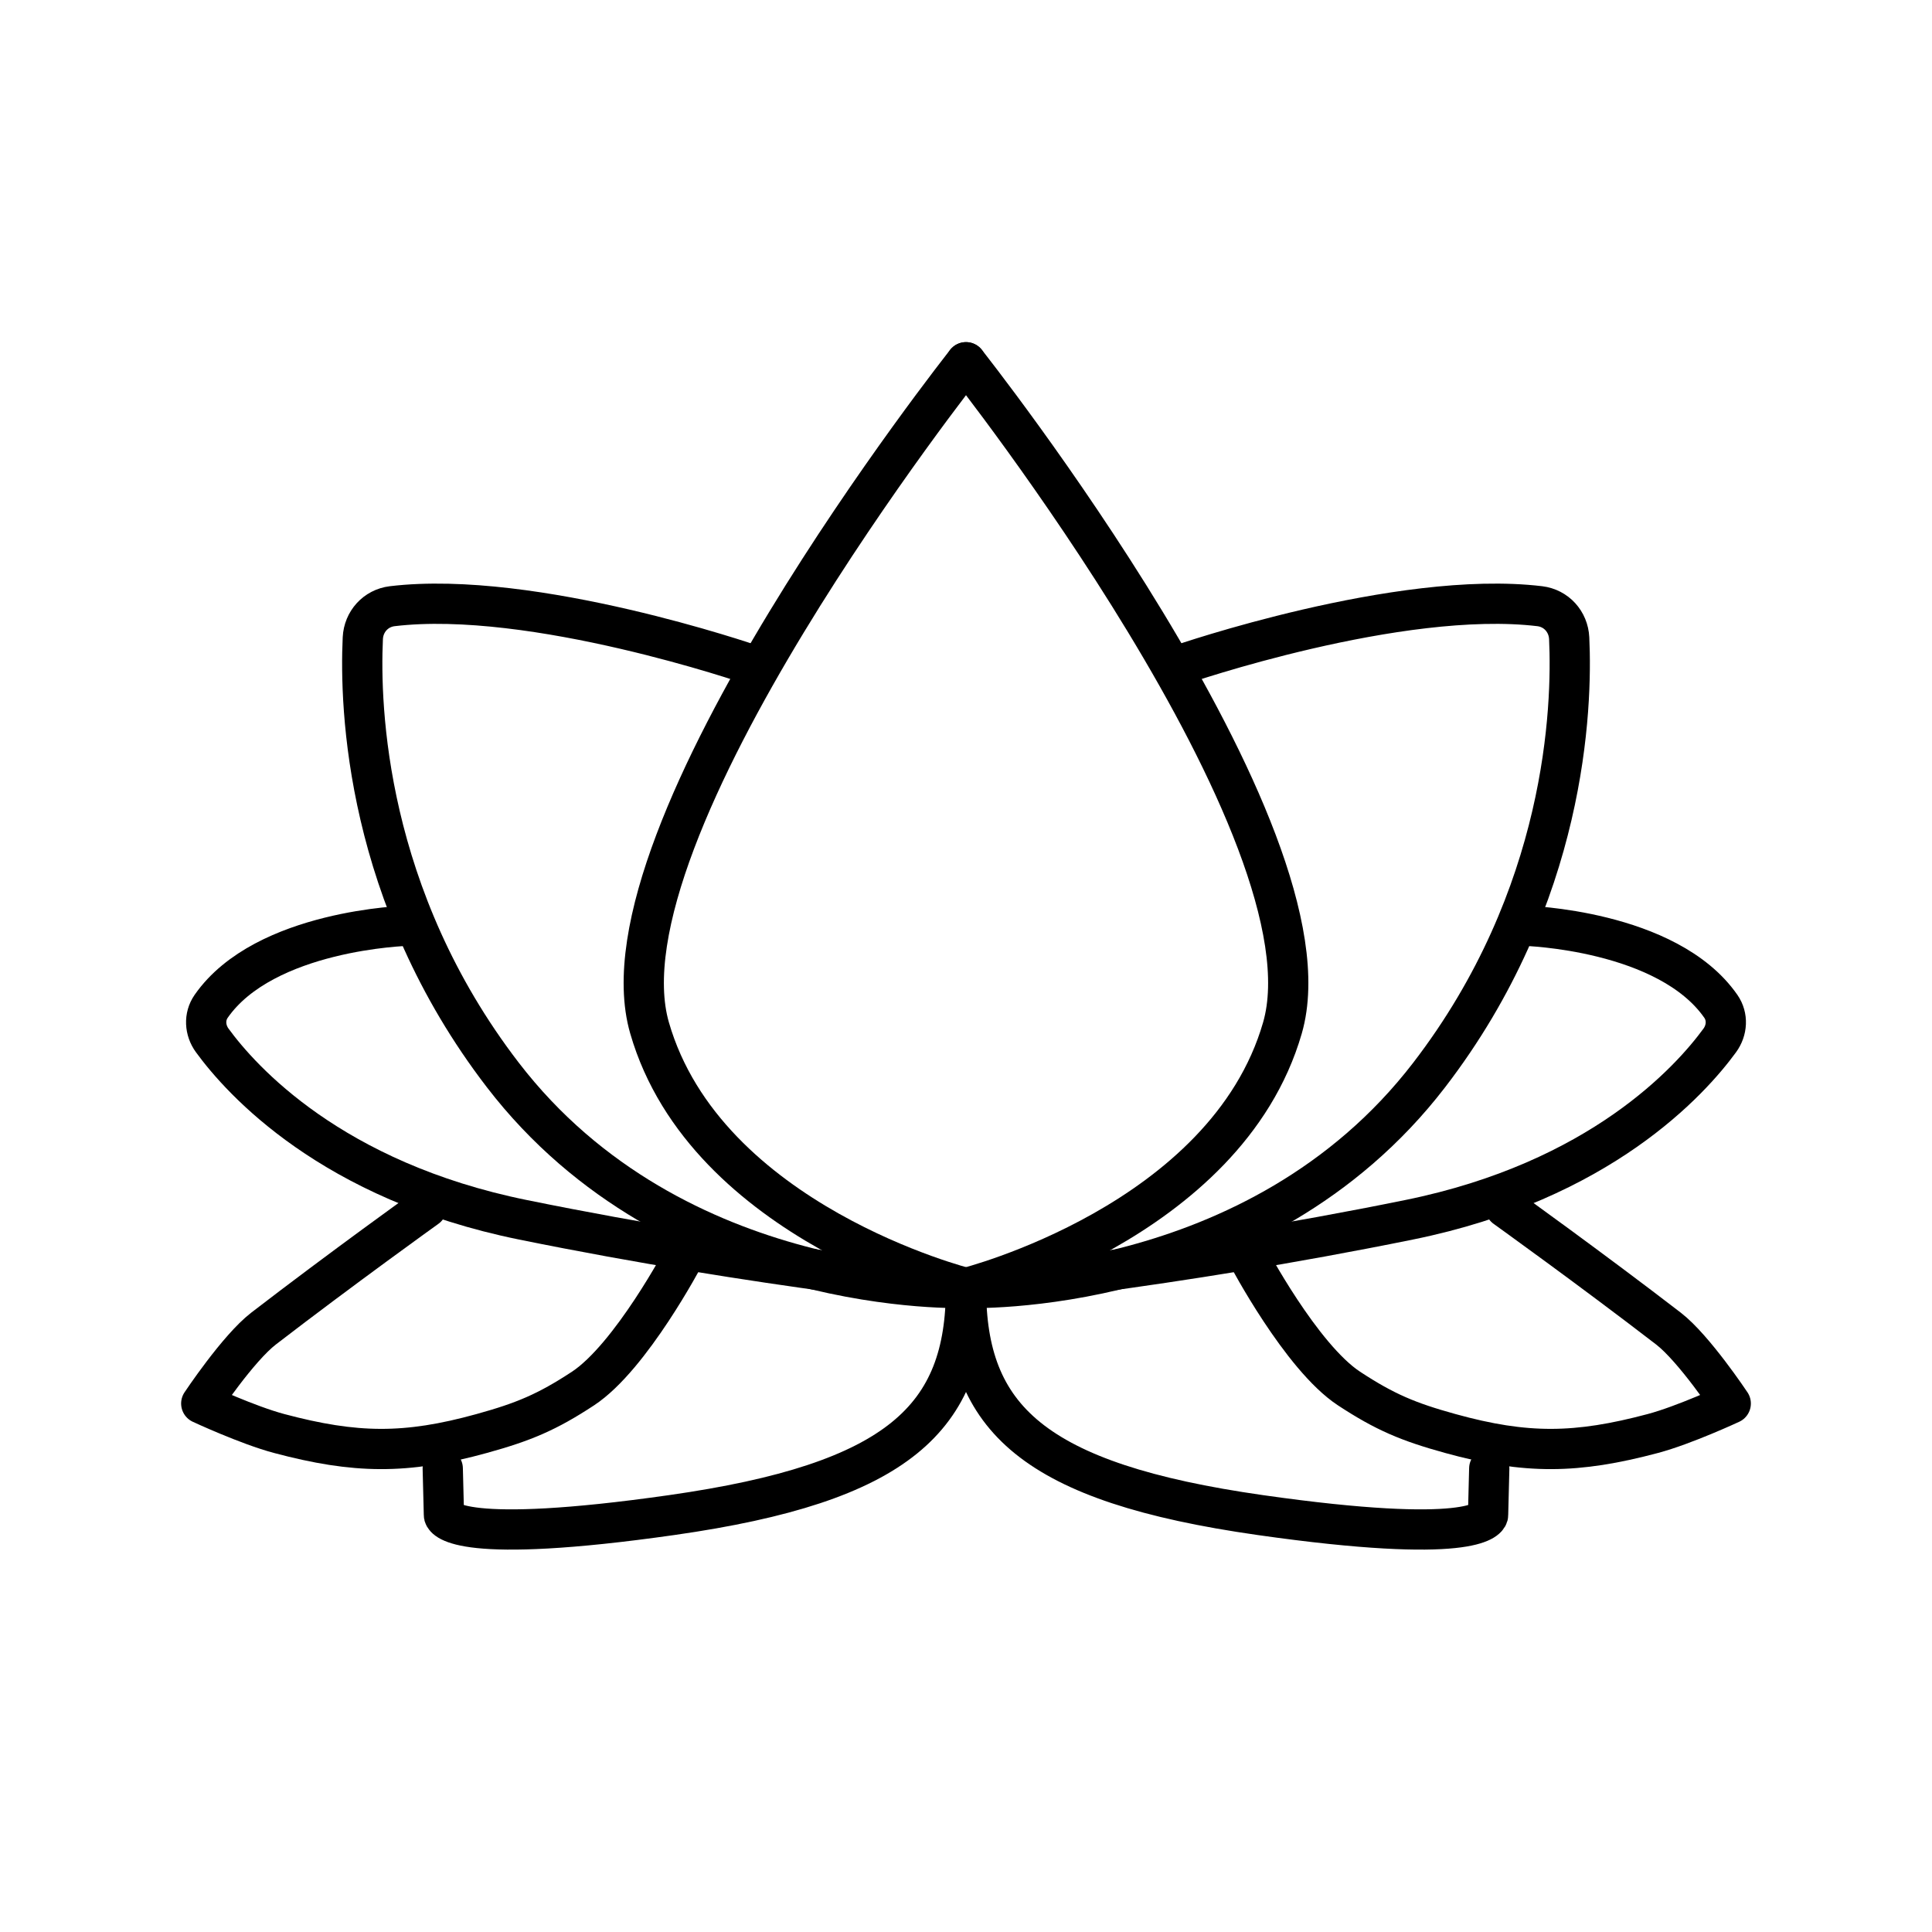
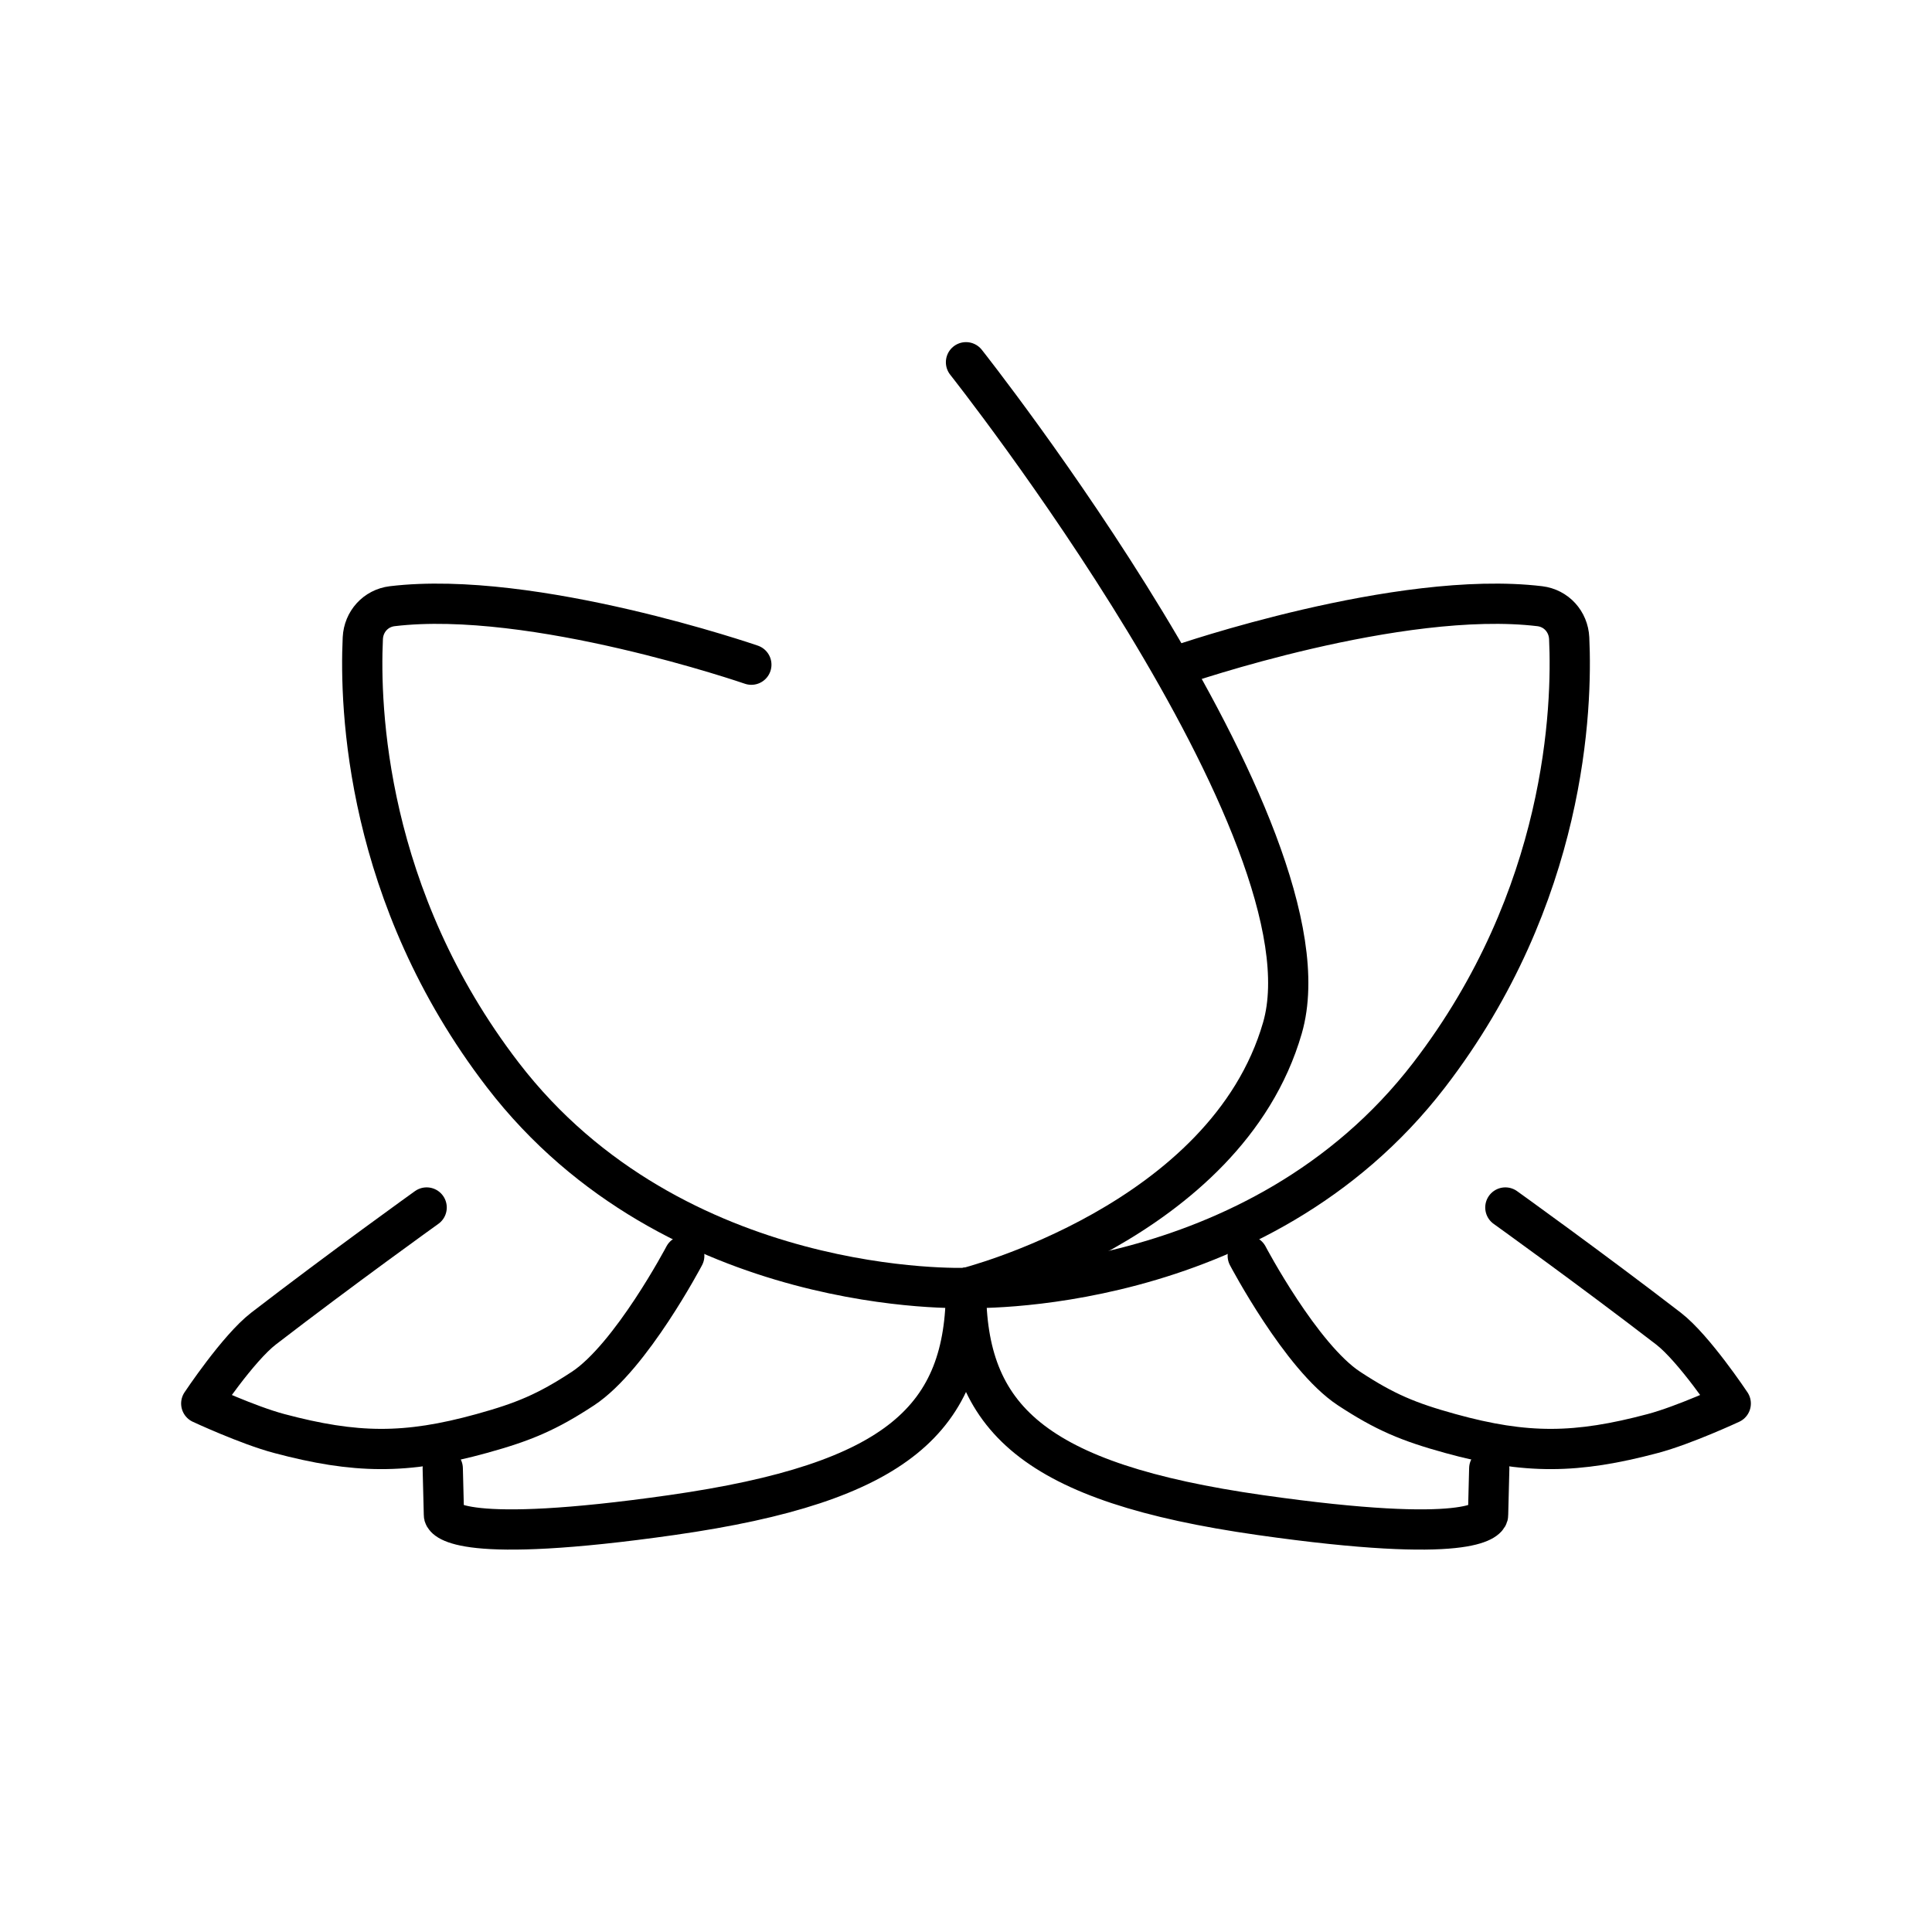
<svg xmlns="http://www.w3.org/2000/svg" width="48" height="48" viewBox="0 0 48 48" fill="none">
-   <path d="M24 9C24 9 14.739 20.692 16.138 25.538C17.537 30.385 24 32 24 32" stroke="black" stroke-linecap="round" stroke-linejoin="round" />
  <path d="M18.667 16.514C18.667 16.514 13.242 14.641 9.744 15.061C9.334 15.111 9.034 15.444 9.014 15.856C8.934 17.572 9.079 22.267 12.493 26.708C16.771 32.275 24 31.998 24 31.998" stroke="black" stroke-linecap="round" stroke-linejoin="round" />
-   <path d="M10.123 23C10.123 23 6.573 23.095 5.246 25.002C5.067 25.26 5.088 25.595 5.273 25.849C5.996 26.84 8.236 29.339 12.991 30.305C18.983 31.523 24 32 24 32" stroke="black" stroke-linecap="round" stroke-linejoin="round" />
  <path d="M10.6 30C10.6 30 8.484 31.517 6.548 33.008C5.913 33.497 5 34.87 5 34.87C5 34.87 6.151 35.406 6.935 35.615C8.83 36.119 10.079 36.137 11.968 35.615C13.008 35.328 13.59 35.085 14.484 34.498C15.676 33.714 17 31.2 17 31.2" stroke="black" stroke-linecap="round" stroke-linejoin="round" />
  <path d="M24 32C24 35.224 22.344 36.836 16.686 37.642C11.44 38.389 11.059 37.75 11.031 37.654C11.029 37.646 11.029 37.638 11.029 37.629L11 36.484" stroke="black" stroke-linecap="round" stroke-linejoin="round" />
  <path d="M24 9C24 9 33.261 20.692 31.862 25.538C30.463 30.385 24 32 24 32" stroke="black" stroke-linecap="round" stroke-linejoin="round" />
  <path d="M29.333 16.514C29.333 16.514 34.758 14.641 38.256 15.061C38.666 15.111 38.966 15.444 38.986 15.856C39.066 17.572 38.921 22.267 35.507 26.708C31.229 32.275 24 31.998 24 31.998" stroke="black" stroke-linecap="round" stroke-linejoin="round" />
-   <path d="M37.877 23C37.877 23 41.427 23.095 42.754 25.002C42.933 25.26 42.912 25.595 42.727 25.849C42.004 26.84 39.764 29.339 35.009 30.305C29.017 31.523 24 32 24 32" stroke="black" stroke-linecap="round" stroke-linejoin="round" />
  <path d="M37.4 30C37.4 30 39.516 31.517 41.452 33.008C42.087 33.497 43 34.87 43 34.87C43 34.87 41.849 35.406 41.065 35.615C39.17 36.119 37.921 36.137 36.032 35.615C34.992 35.328 34.41 35.085 33.516 34.498C32.324 33.714 31 31.2 31 31.2" stroke="black" stroke-linecap="round" stroke-linejoin="round" />
  <path d="M24 32C24 35.224 25.656 36.836 31.314 37.642C36.56 38.389 36.941 37.75 36.969 37.654C36.971 37.646 36.971 37.638 36.971 37.629L37 36.484" stroke="black" stroke-linecap="round" stroke-linejoin="round" />
</svg>